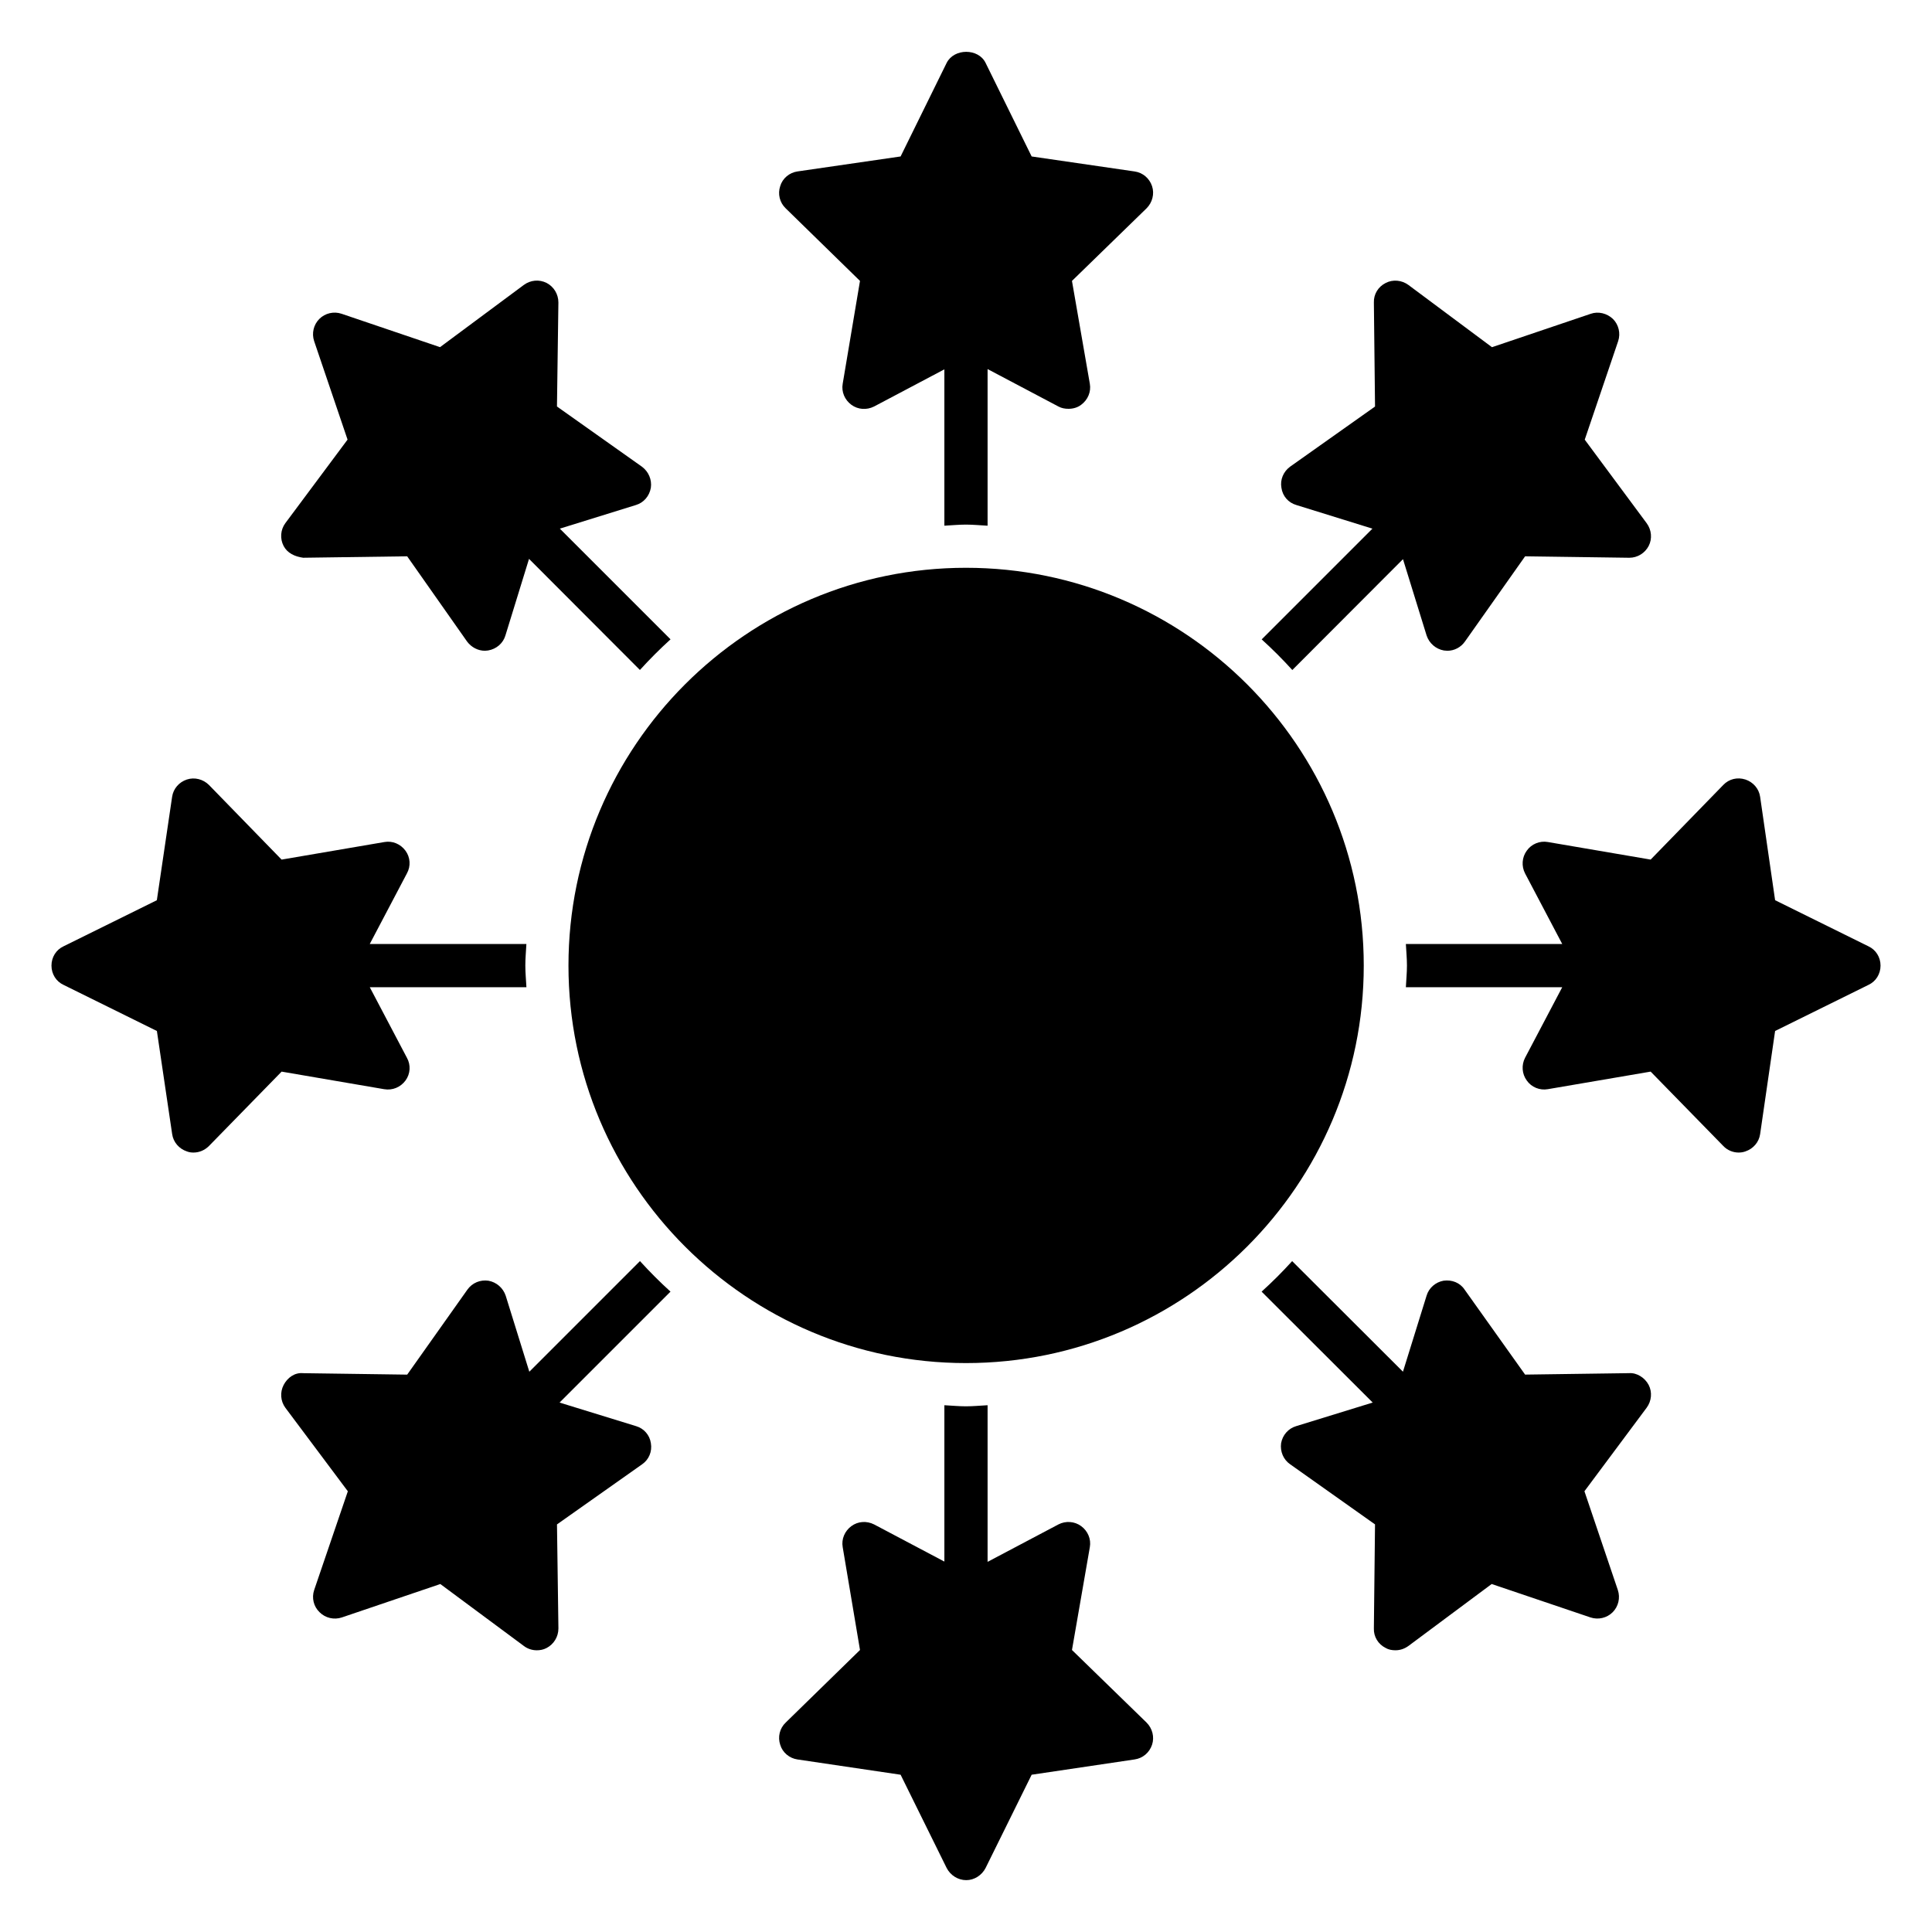
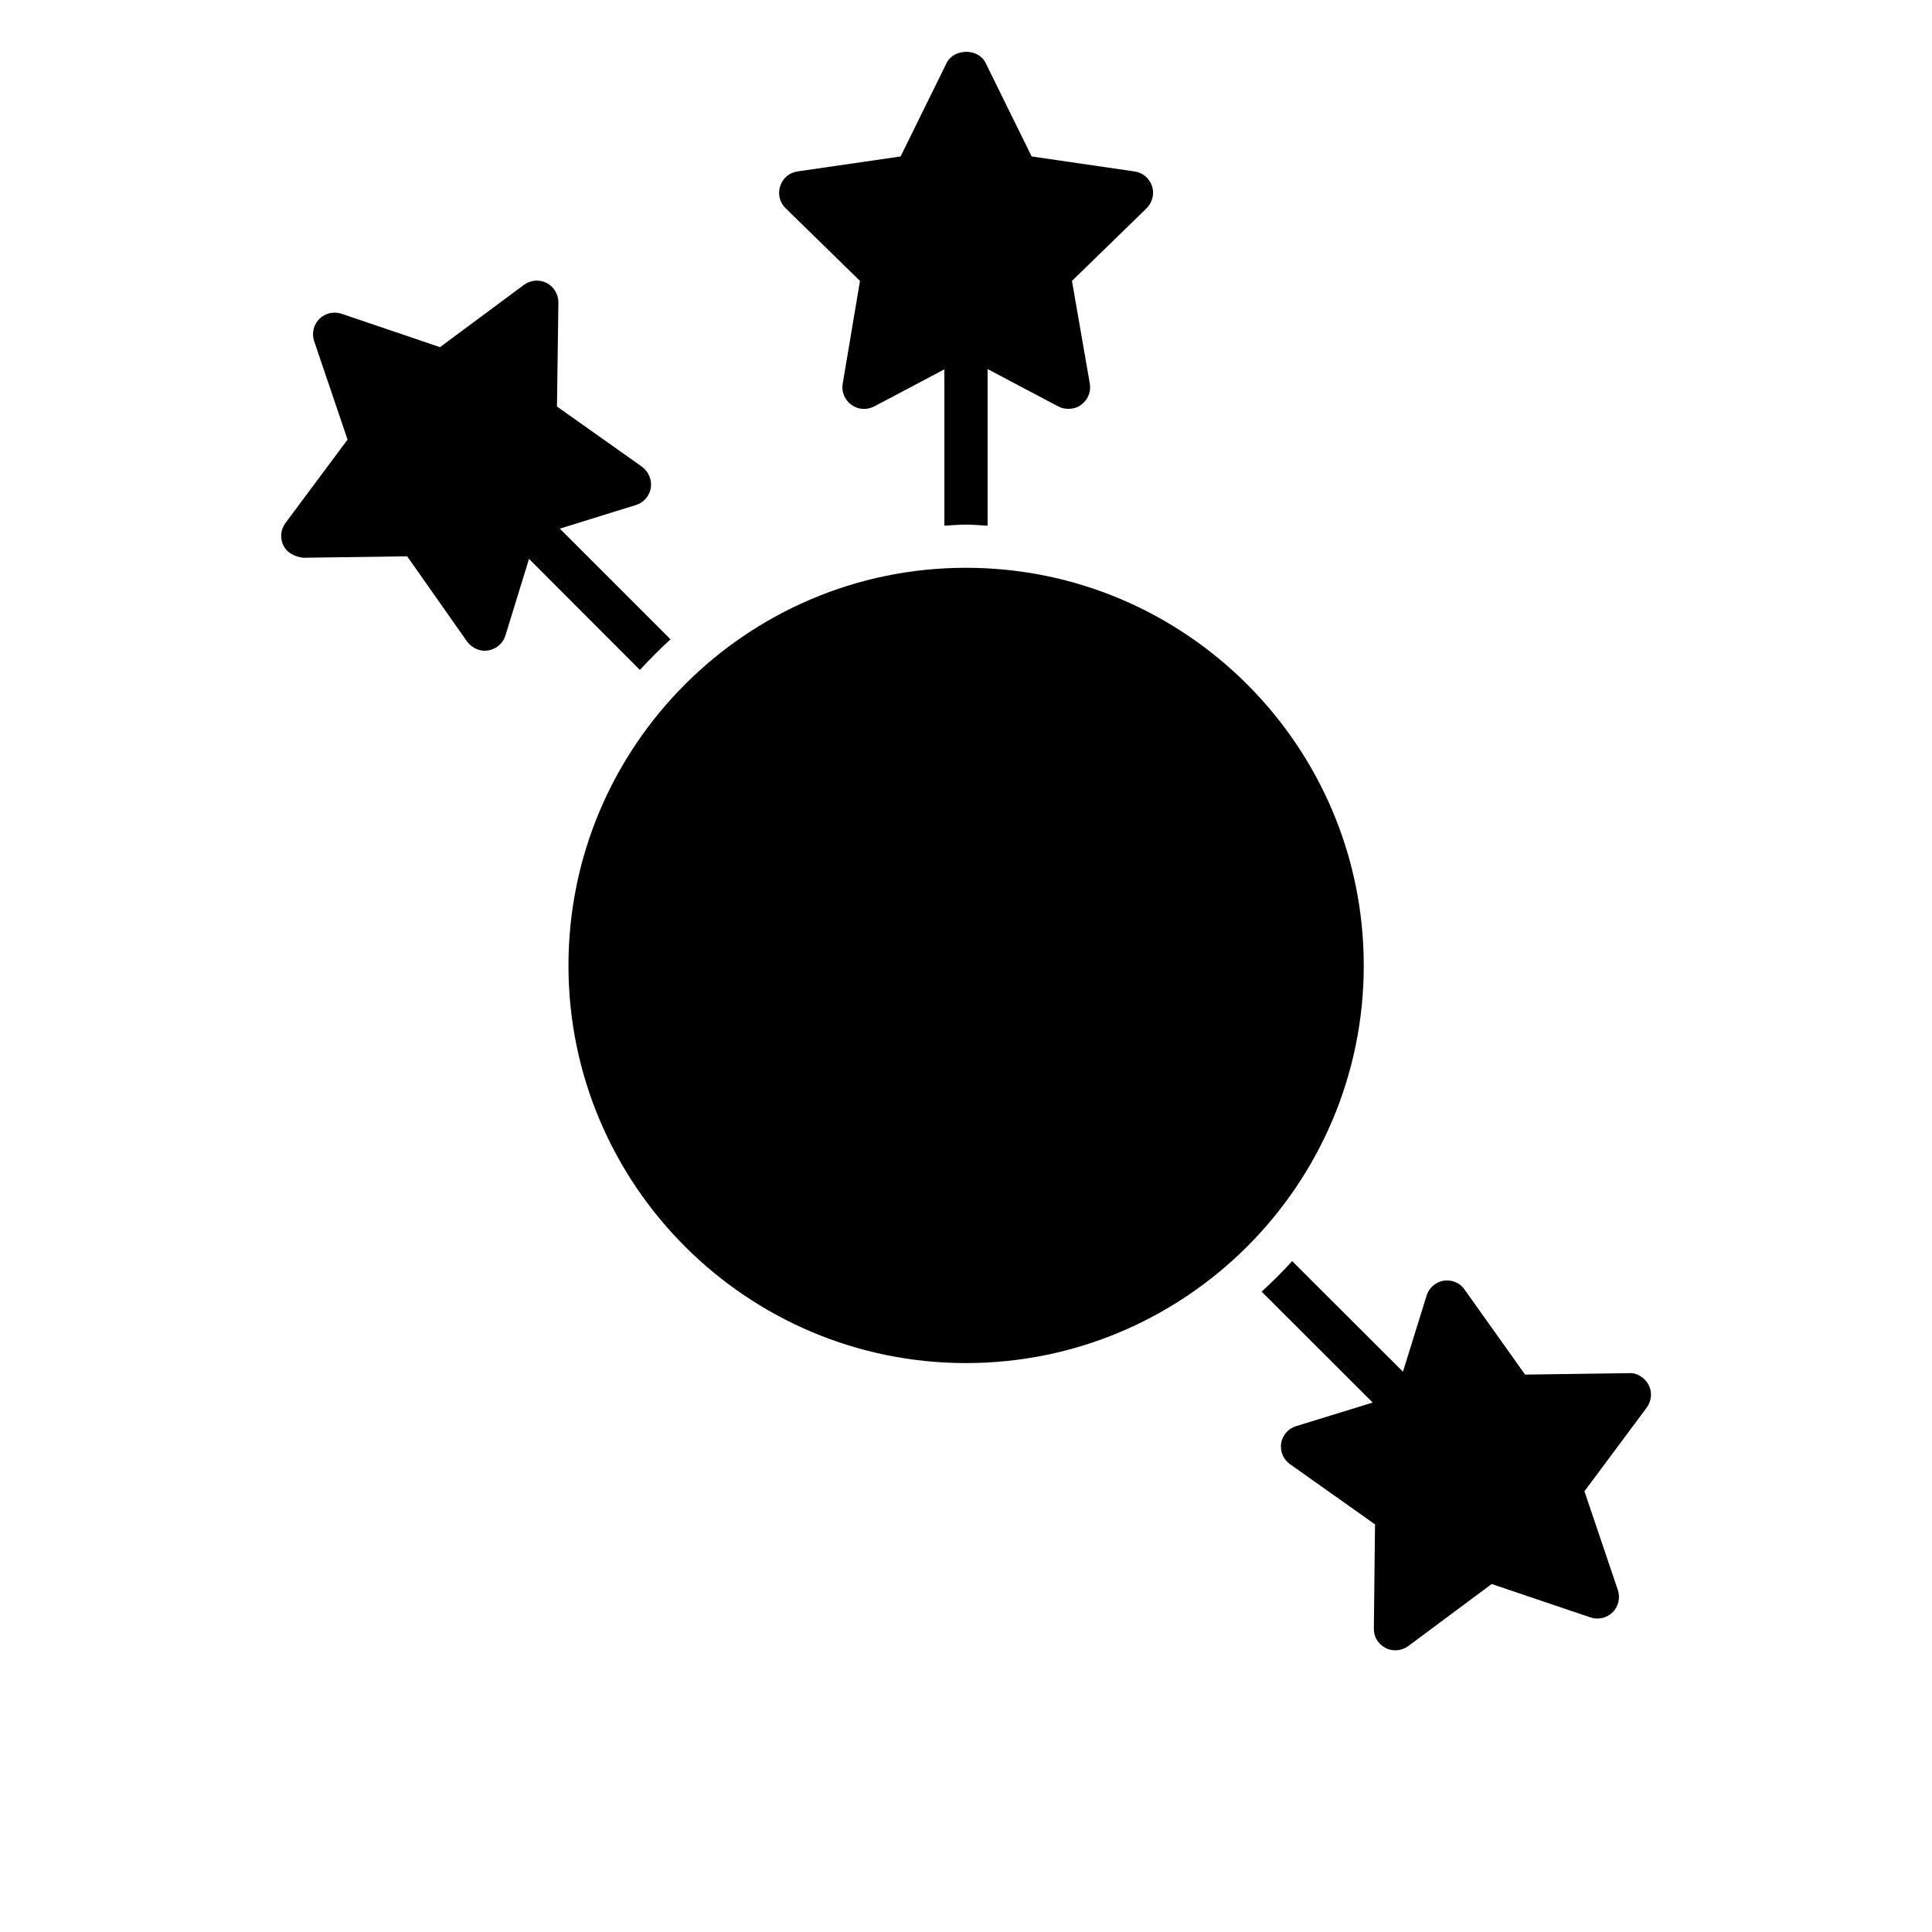
<svg xmlns="http://www.w3.org/2000/svg" fill="#000000" width="800px" height="800px" version="1.1" viewBox="144 144 512 512">
  <g>
    <path d="m505.41 399.89c0 58.09-47.25 105.34-105.42 105.34-58.09 0-105.34-47.25-105.34-105.34 0-58.168 47.25-105.42 105.34-105.42 58.168 0 105.42 47.25 105.42 105.42z" />
-     <path d="m313.6 478.2-29.324 29.324-6.262-20.152c-0.688-2.062-2.441-3.586-4.578-3.969-2.137-0.305-4.273 0.535-5.574 2.367l-15.953 22.52-27.555-0.383c-2.289-0.23-4.199 1.223-5.191 3.129-0.992 1.91-0.84 4.273 0.457 6.031l16.562 22.137-8.93 26.184c-0.688 2.062-0.152 4.352 1.449 5.879 1.527 1.527 3.816 2.062 5.879 1.375l26.109-8.859 22.137 16.414c0.992 0.762 2.215 1.145 3.434 1.145 0.84 0 1.754-0.152 2.598-0.609 1.91-0.992 3.129-2.977 3.129-5.191l-0.379-27.559 22.594-15.953c1.754-1.223 2.672-3.359 2.289-5.574-0.305-2.137-1.832-3.894-3.891-4.504l-20.309-6.258 29.402-29.398c-2.832-2.57-5.523-5.266-8.094-8.094z" />
-     <path d="m639.15 394.78-24.73-12.215-3.969-27.406c-0.305-2.137-1.832-3.894-3.894-4.578-2.137-0.688-4.352-0.152-5.879 1.449l-19.238 19.77-27.25-4.656c-2.137-0.383-4.352 0.535-5.574 2.289-1.297 1.754-1.449 4.121-0.457 6.031l9.848 18.703h-41.438c0.094 1.91 0.289 3.793 0.289 5.727s-0.199 3.816-0.289 5.727h41.438l-9.848 18.703c-0.992 1.91-0.84 4.273 0.457 6.031 1.219 1.754 3.434 2.672 5.574 2.289l27.25-4.656 19.238 19.695c1.07 1.145 2.598 1.754 4.047 1.754 0.609 0 1.219-0.078 1.832-0.305 2.062-0.688 3.59-2.441 3.894-4.582l3.969-27.328 24.73-12.211c1.988-0.914 3.211-2.902 3.211-5.113 0-2.215-1.223-4.199-3.211-5.117z" />
-     <path d="m394.27 516.4v41.434l-18.629-9.848c-1.98-0.992-4.273-0.84-6.027 0.457-1.754 1.297-2.672 3.434-2.289 5.574l4.582 27.25-19.695 19.234c-1.602 1.527-2.137 3.816-1.449 5.879 0.609 2.062 2.441 3.586 4.578 3.894l27.328 4.047 12.211 24.73c0.992 1.91 2.977 3.207 5.191 3.207 2.137 0 4.121-1.297 5.113-3.207l12.215-24.73 27.25-4.047c2.215-0.305 3.969-1.832 4.656-3.894s0.078-4.352-1.453-5.879l-19.77-19.234 4.734-27.25c0.383-2.141-0.531-4.277-2.289-5.574s-4.121-1.449-6.031-0.457l-18.777 9.922v-41.508c-1.91 0.094-3.793 0.289-5.727 0.289-1.93 0-3.812-0.195-5.723-0.289z" />
    <path d="m321.7 313.43-29.336-29.336 20.152-6.258c2.062-0.609 3.59-2.367 3.969-4.582 0.305-2.137-0.609-4.273-2.363-5.574l-22.52-15.953 0.379-27.559c0-2.215-1.219-4.199-3.129-5.191-1.984-0.992-4.273-0.762-6.031 0.535l-22.211 16.488-26.105-8.855c-2.062-0.688-4.352-0.152-5.879 1.375s-2.062 3.816-1.375 5.879l8.855 26.105-16.492 22.145c-1.297 1.758-1.449 4.121-0.457 6.031 0.992 1.91 2.977 2.824 5.191 3.129l27.555-0.383 15.879 22.594c1.145 1.527 2.898 2.441 4.734 2.441 0.305 0 0.531-0.078 0.84-0.078 2.215-0.383 3.969-1.91 4.582-3.969l6.258-20.305 29.387 29.441c2.574-2.836 5.277-5.543 8.117-8.121z" />
-     <path d="m283.5 394.17h-41.512l9.844-18.703c1.07-1.91 0.918-4.273-0.383-6.031-1.297-1.758-3.434-2.672-5.574-2.289l-27.25 4.656-19.238-19.77c-1.527-1.527-3.816-2.137-5.879-1.449s-3.586 2.441-3.894 4.578l-4.047 27.406-24.73 12.215c-1.977 0.914-3.195 2.898-3.195 5.113 0 2.215 1.219 4.199 3.207 5.113l24.73 12.215 4.047 27.328c0.305 2.137 1.832 3.894 3.894 4.582 0.609 0.23 1.145 0.305 1.754 0.305 1.527 0 2.977-0.609 4.121-1.754l19.238-19.695 27.176 4.656c2.211 0.383 4.352-0.535 5.648-2.289 1.301-1.754 1.453-4.121 0.383-6.031l-9.844-18.703h41.512c-0.094-1.91-0.289-3.793-0.289-5.727-0.008-1.934 0.188-3.816 0.281-5.727z" />
    <path d="m405.72 283.32v-41.512l18.777 9.922c0.84 0.457 1.754 0.609 2.672 0.609 1.145 0 2.367-0.305 3.359-1.07 1.754-1.297 2.672-3.434 2.289-5.574l-4.734-27.25 19.77-19.238c1.527-1.527 2.141-3.816 1.453-5.879s-2.441-3.59-4.656-3.894l-27.25-3.969-12.215-24.809c-1.91-3.894-8.32-3.894-10.305 0l-12.211 24.809-27.328 3.969c-2.137 0.305-3.969 1.832-4.578 3.894-0.688 2.062-0.152 4.352 1.449 5.879l19.695 19.238-4.582 27.25c-0.383 2.137 0.531 4.273 2.289 5.574 1.758 1.297 4.047 1.449 6.031 0.457l18.625-9.844v41.434c1.91-0.094 3.793-0.289 5.723-0.289 1.934 0 3.816 0.199 5.727 0.293z" />
-     <path d="m486.48 321.56 29.324-29.375 6.262 20.23c0.688 2.062 2.441 3.59 4.578 3.969 0.305 0 0.609 0.078 0.918 0.078 1.832 0 3.586-0.914 4.656-2.441l15.953-22.594 27.555 0.383h0.078c2.137 0 4.121-1.223 5.113-3.129 0.992-1.91 0.766-4.273-0.535-6.031l-16.41-22.137 8.855-26.105c0.688-2.062 0.152-4.352-1.375-5.879-1.602-1.527-3.894-2.062-5.879-1.375l-26.184 8.855-22.137-16.488c-1.754-1.297-4.121-1.527-6.027-0.535-1.988 0.992-3.207 2.977-3.133 5.191l0.305 27.559-22.52 15.945c-1.758 1.297-2.672 3.434-2.289 5.574 0.305 2.215 1.832 3.969 3.969 4.582l20.152 6.258-29.348 29.348c2.84 2.57 5.543 5.277 8.117 8.117z" />
    <path d="m478.34 486.3 29.441 29.391-20.305 6.258c-2.062 0.609-3.586 2.367-3.969 4.504-0.305 2.215 0.609 4.352 2.367 5.574l22.52 15.953-0.305 27.559c-0.078 2.215 1.145 4.199 3.133 5.191 0.762 0.457 1.676 0.609 2.594 0.609 1.223 0 2.367-0.383 3.434-1.145l22.059-16.414 26.184 8.855c2.062 0.688 4.352 0.152 5.879-1.375s2.062-3.816 1.375-5.879l-8.855-26.184 16.488-22.137c1.301-1.754 1.527-4.121 0.535-6.031-0.992-1.91-3.133-3.281-5.191-3.129l-27.555 0.383-16.031-22.52c-1.219-1.832-3.359-2.672-5.574-2.367-2.137 0.383-3.891 1.91-4.504 3.969l-6.262 20.152-29.363-29.309c-2.566 2.832-5.262 5.527-8.094 8.09z" />
  </g>
</svg>